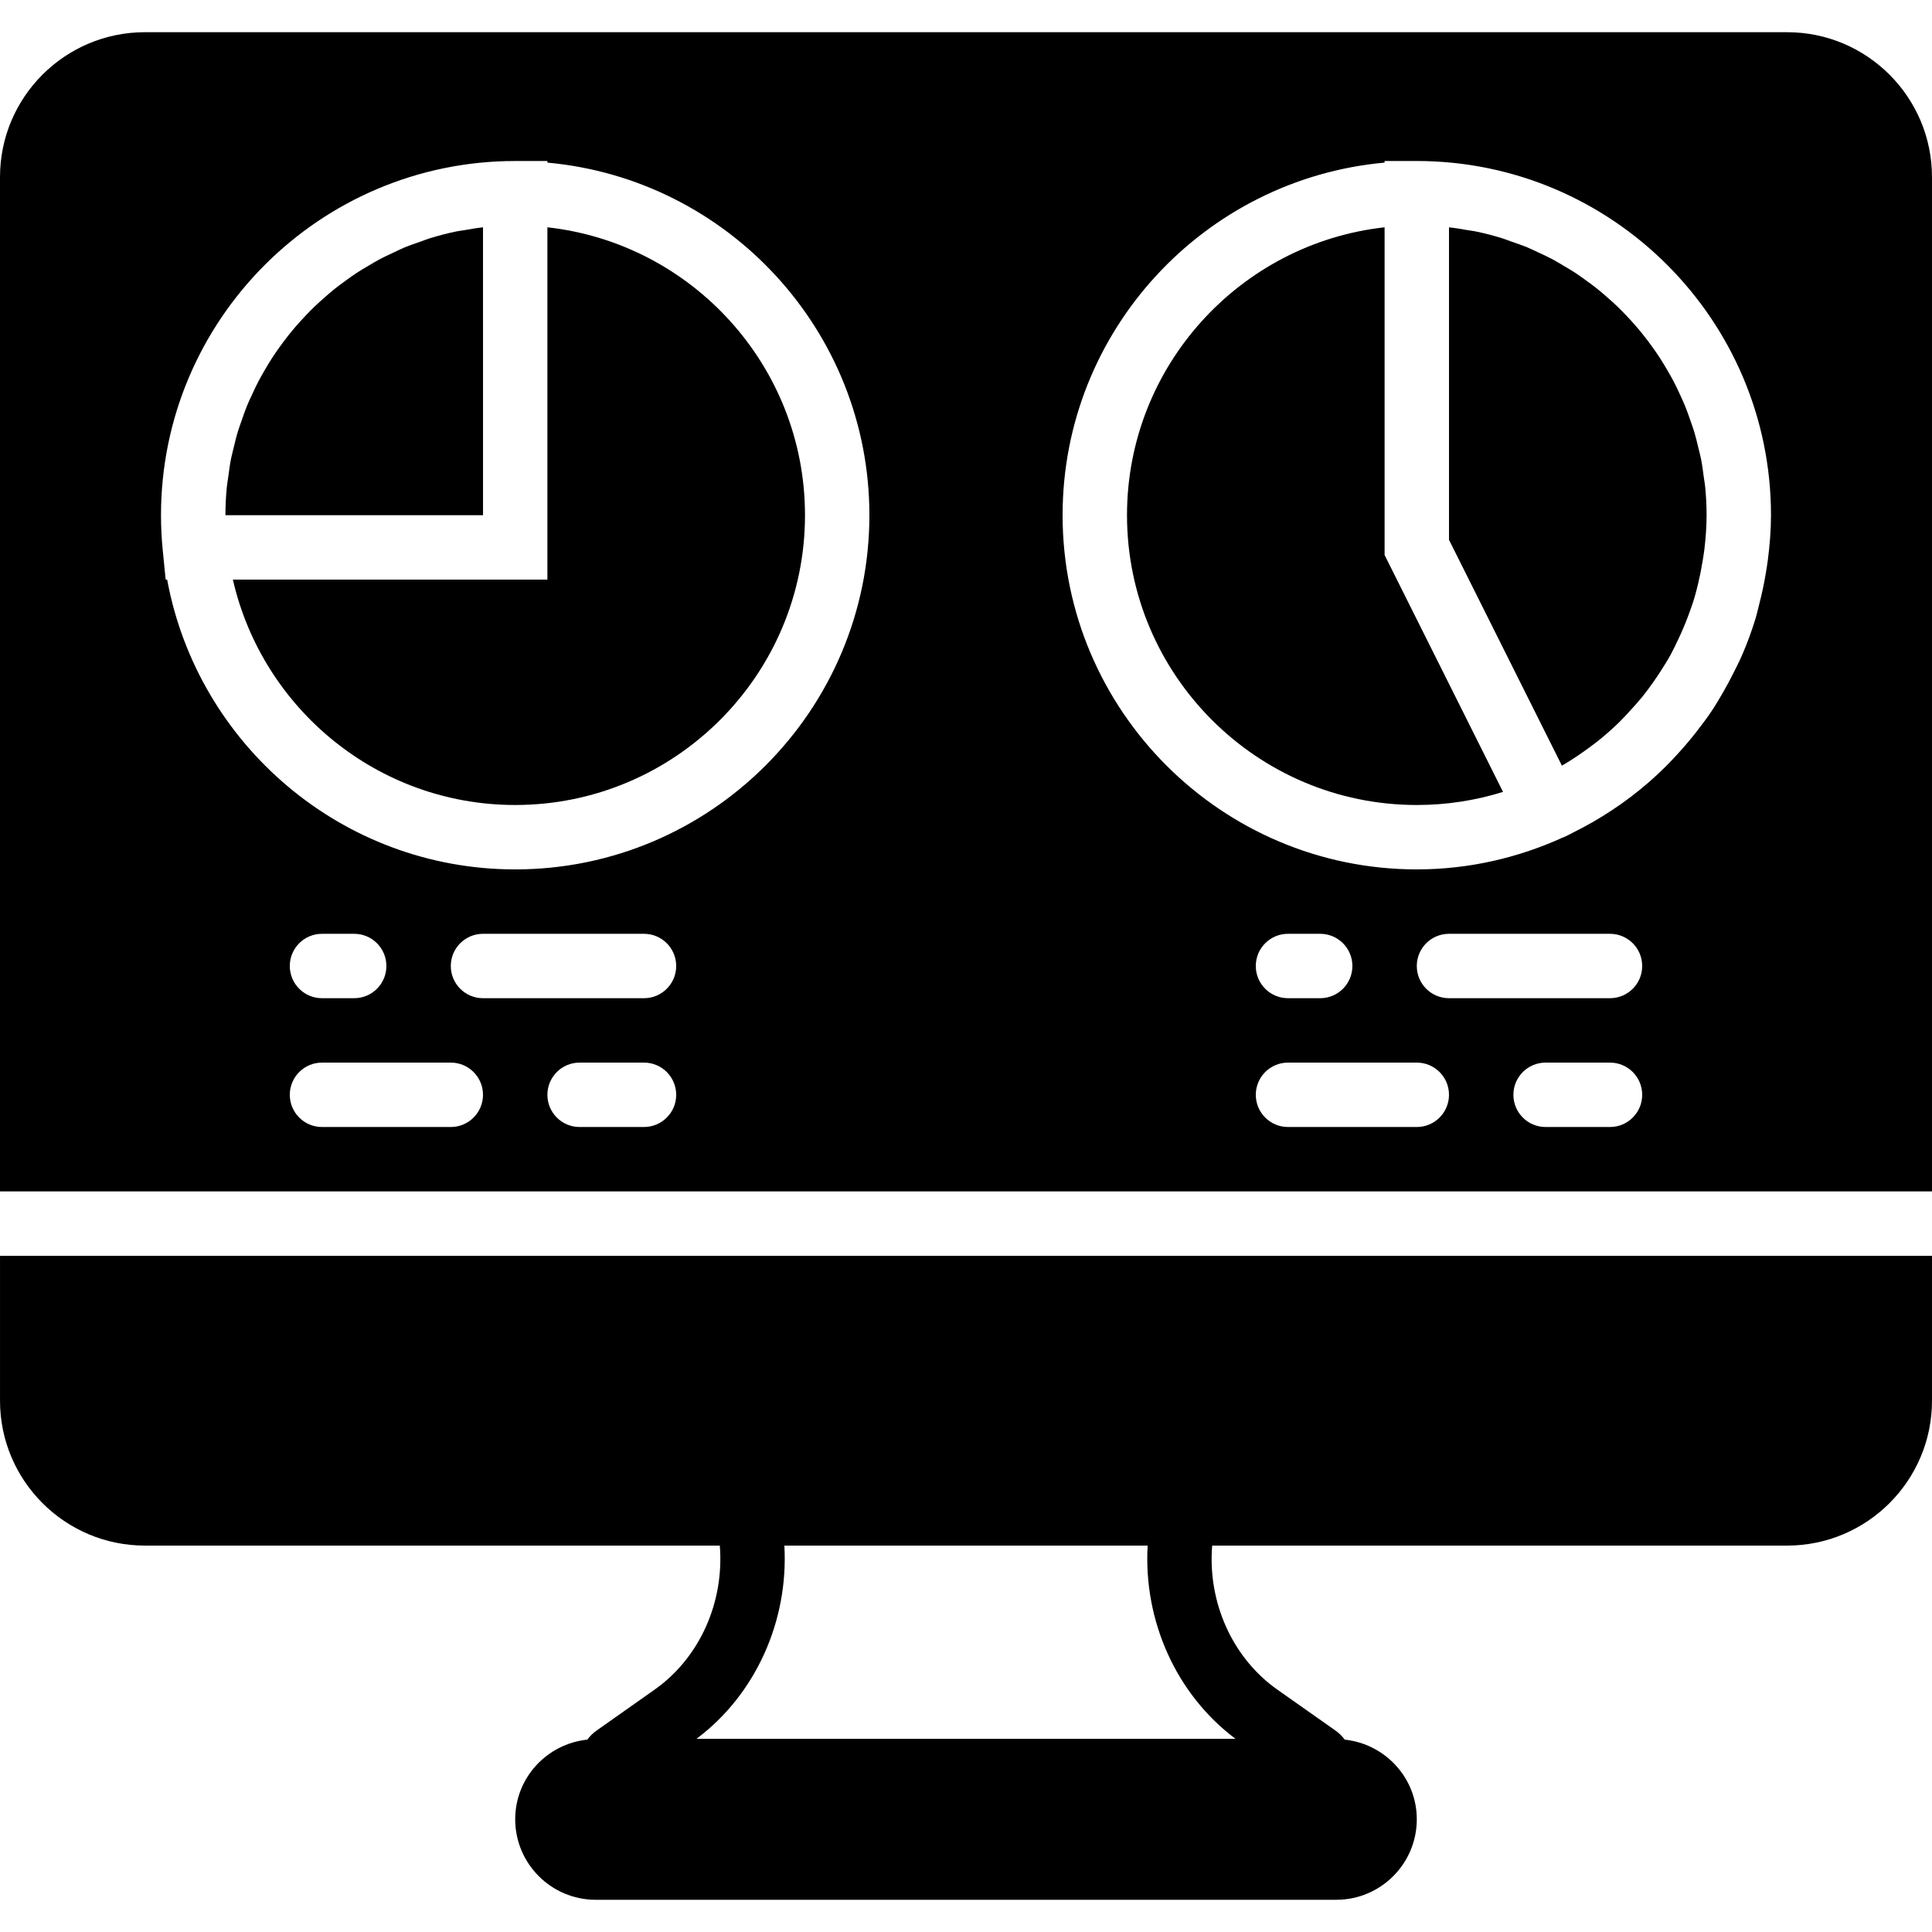
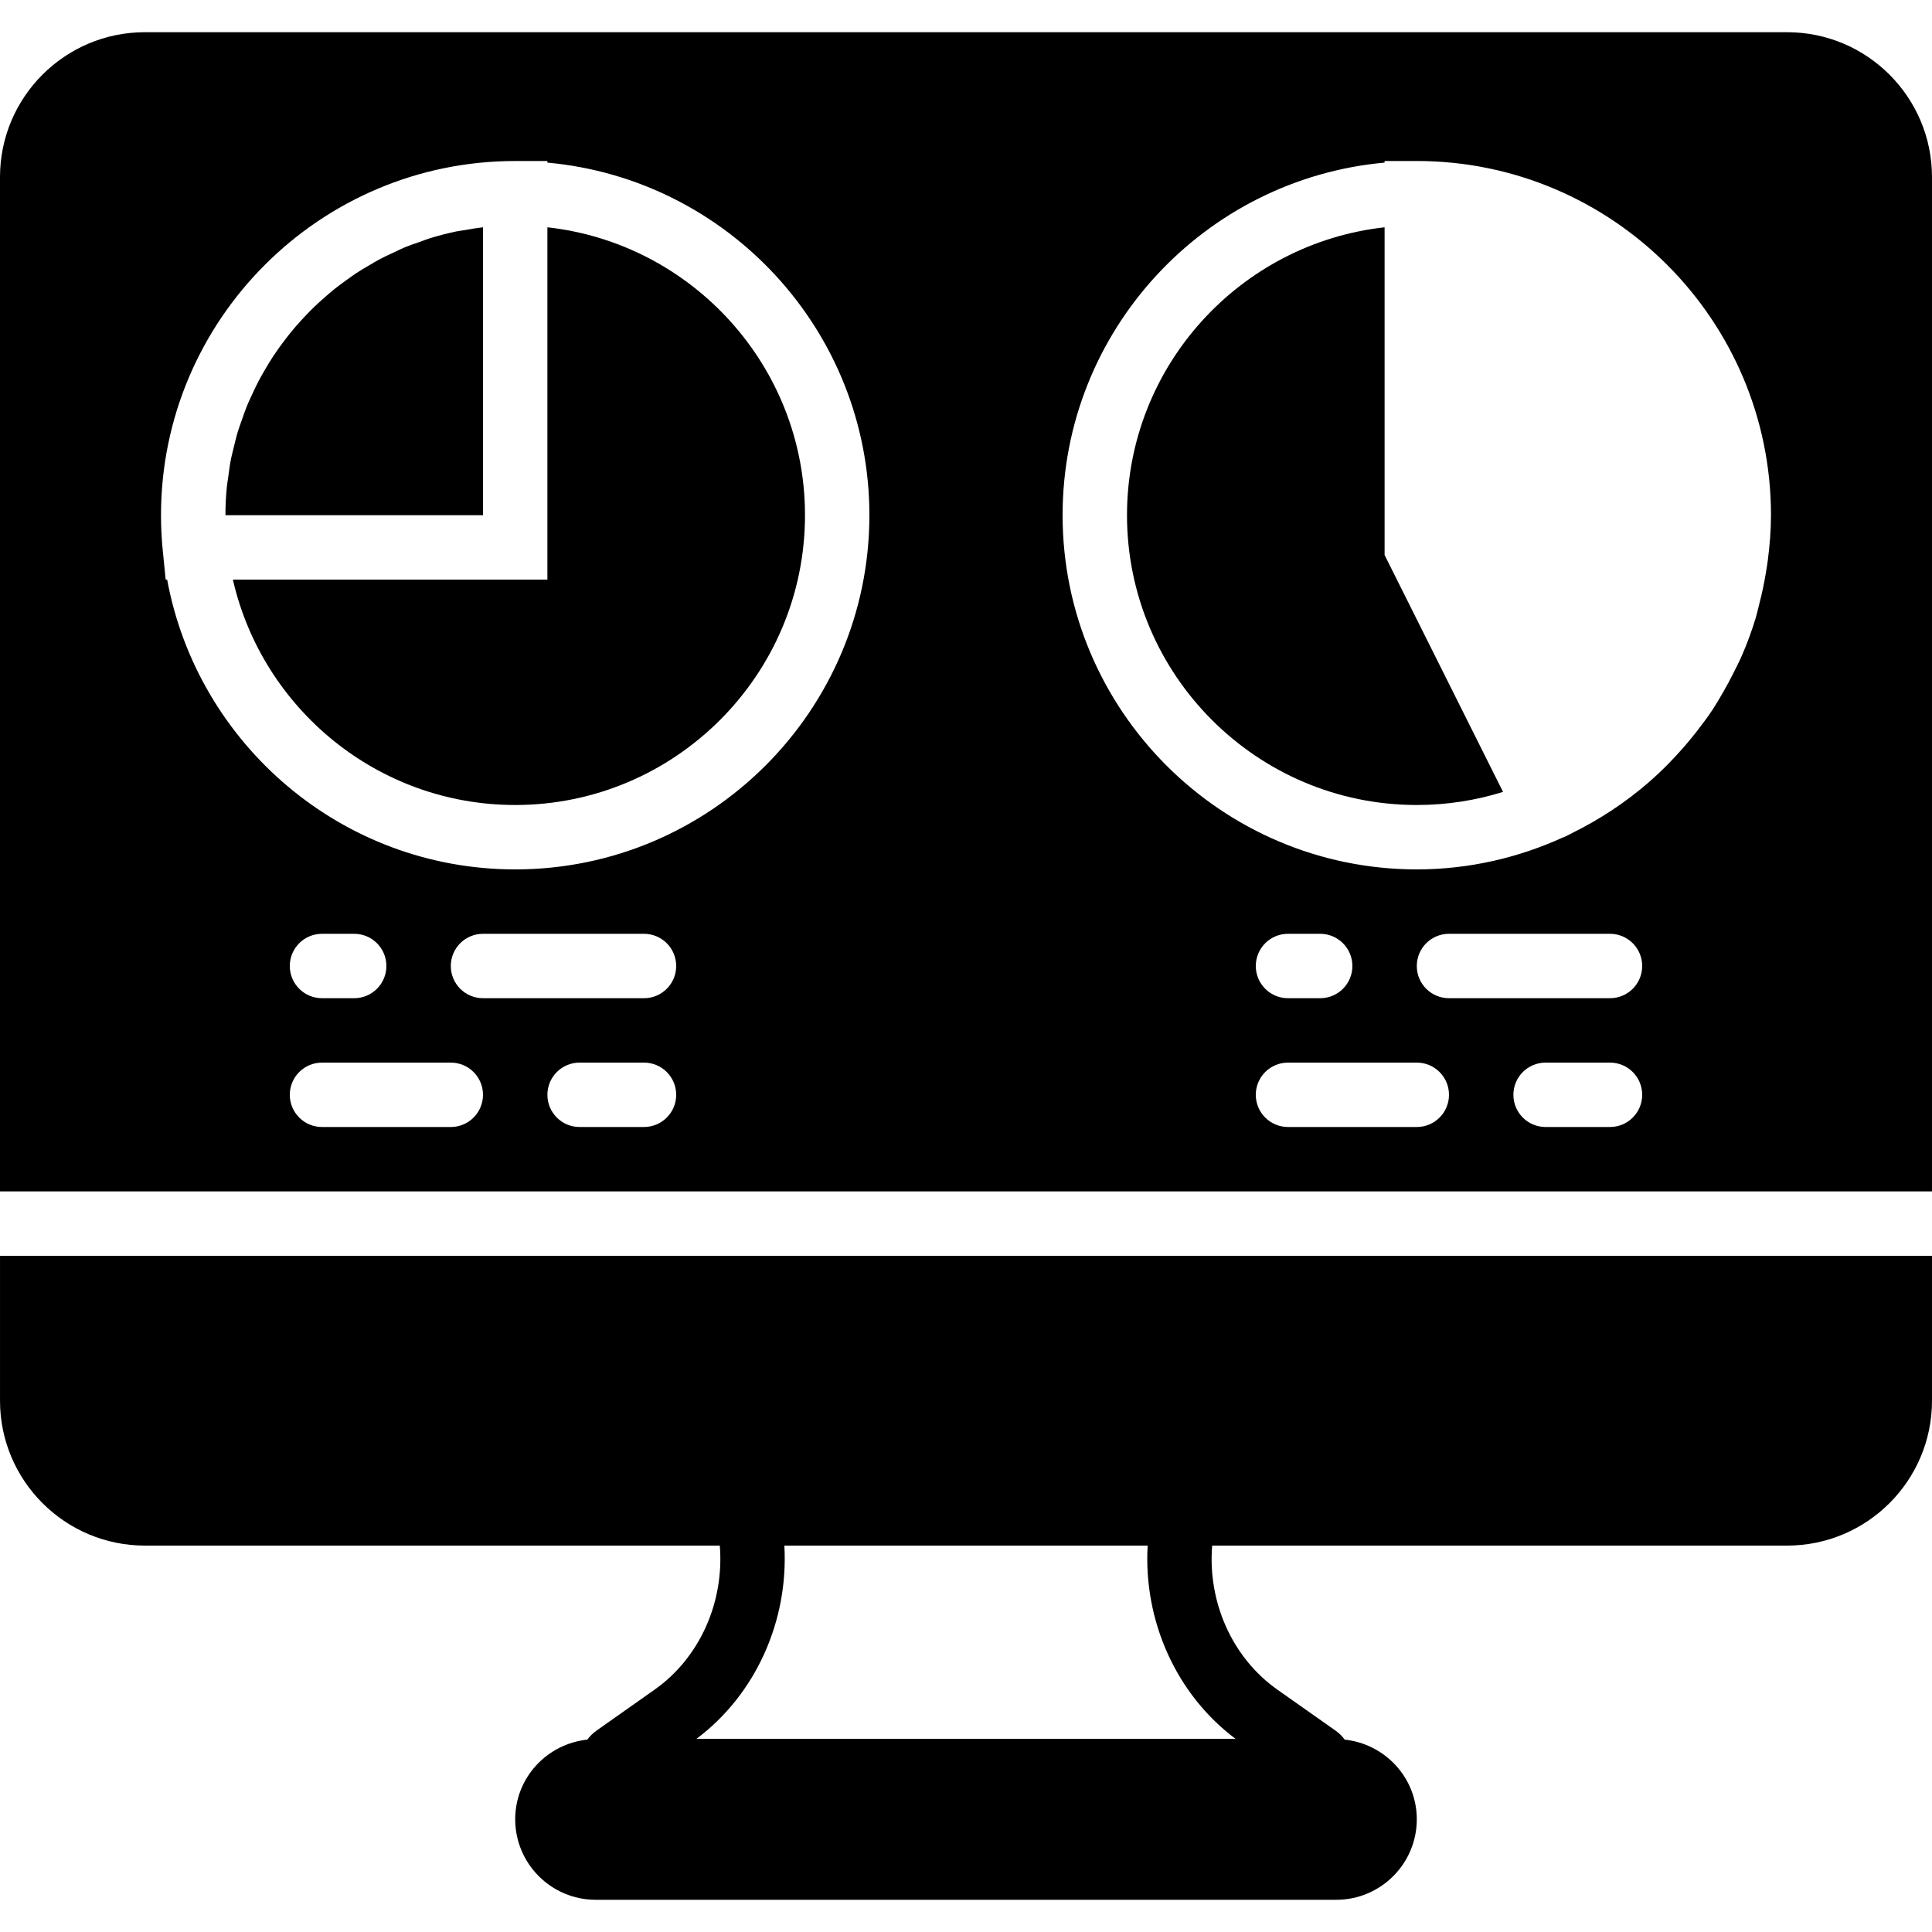
<svg xmlns="http://www.w3.org/2000/svg" fill="#000000" height="800px" width="800px" version="1.1" id="Layer_1" viewBox="0 0 512.003 512.003" xml:space="preserve">
  <g>
    <g>
      <g>
        <path d="M366.935,60.237c-38.34,4.258-68.267,36.83-68.267,76.297c0,42.351,34.458,76.8,76.8,76.8     c7.953,0,15.633-1.22,22.852-3.473l-31.386-62.78V60.237z" />
        <path d="M145.068,60.237V153.6H61.715c7.791,34.15,38.349,59.733,74.82,59.733c42.342,0,76.8-34.449,76.8-76.8     C213.335,97.067,183.409,64.495,145.068,60.237z" />
-         <path d="M438.049,92.172c-0.759-1.067-1.536-2.108-2.347-3.132c-0.674-0.853-1.357-1.69-2.065-2.509     c-0.853-0.99-1.724-1.946-2.628-2.893c-0.742-0.777-1.493-1.553-2.278-2.313c-0.93-0.896-1.903-1.766-2.884-2.62     c-0.819-0.717-1.63-1.425-2.475-2.099c-1.024-0.819-2.082-1.596-3.149-2.364c-0.87-0.623-1.732-1.263-2.628-1.852     c-1.118-0.734-2.27-1.408-3.422-2.082c-0.913-0.538-1.809-1.092-2.748-1.596c-1.22-0.649-2.492-1.22-3.746-1.809     c-0.93-0.427-1.826-0.887-2.773-1.28c-1.425-0.597-2.91-1.101-4.386-1.613c-0.811-0.282-1.613-0.614-2.441-0.87     c-2.304-0.717-4.642-1.323-7.031-1.818c-0.708-0.145-1.442-0.213-2.159-0.341c-1.621-0.282-3.234-0.563-4.89-0.742v82.808     l29.926,59.861c0.094-0.06,0.179-0.111,0.265-0.162c2.534-1.476,4.924-3.115,7.236-4.83c0.538-0.401,1.084-0.785,1.613-1.203     c2.108-1.655,4.104-3.413,6.007-5.257c0.964-0.947,1.877-1.946,2.79-2.944c1.178-1.263,2.338-2.551,3.422-3.891     c0.998-1.237,1.937-2.517,2.859-3.823c0.717-1.007,1.399-2.031,2.065-3.072c0.887-1.399,1.775-2.799,2.577-4.25     c0.666-1.212,1.237-2.466,1.835-3.703c1.058-2.193,2.005-4.429,2.859-6.724c0.589-1.613,1.178-3.217,1.655-4.873     c0.358-1.203,0.648-2.423,0.947-3.652c0.444-1.877,0.828-3.78,1.135-5.709c0.171-1.033,0.35-2.065,0.478-3.115     c0.358-3.021,0.597-6.067,0.597-9.165c0-2.569-0.136-5.094-0.384-7.595c-0.077-0.828-0.239-1.63-0.35-2.458     c-0.213-1.647-0.427-3.302-0.751-4.915c-0.188-0.964-0.461-1.903-0.683-2.85c-0.341-1.442-0.683-2.884-1.109-4.292     c-0.299-0.99-0.657-1.954-0.99-2.927c-0.461-1.314-0.913-2.637-1.442-3.925c-0.401-0.981-0.853-1.937-1.289-2.893     c-0.563-1.229-1.135-2.458-1.758-3.644c-0.504-0.956-1.033-1.877-1.57-2.807c-0.666-1.143-1.348-2.278-2.065-3.388     C439.287,93.939,438.672,93.051,438.049,92.172z" />
        <path d="M512,46.918c0-21.171-17.22-38.383-38.383-38.383H38.391C17.22,8.535,0,25.747,0,46.918v268.817h512V46.918z      M119.467,298.669H85.333c-4.71,0-8.533-3.814-8.533-8.533c0-4.719,3.823-8.533,8.533-8.533h34.133     c4.71,0,8.533,3.814,8.533,8.533C128,294.854,124.177,298.669,119.467,298.669z M76.8,256.002c0-4.719,3.823-8.533,8.533-8.533     h8.533c4.71,0,8.533,3.814,8.533,8.533s-3.823,8.533-8.533,8.533h-8.533C80.623,264.535,76.8,260.721,76.8,256.002z      M170.667,298.669H153.6c-4.71,0-8.533-3.814-8.533-8.533c0-4.719,3.823-8.533,8.533-8.533h17.067     c4.71,0,8.533,3.814,8.533,8.533C179.2,294.854,175.377,298.669,170.667,298.669z M170.667,264.535H128     c-4.71,0-8.533-3.814-8.533-8.533s3.823-8.533,8.533-8.533h42.667c4.71,0,8.533,3.814,8.533,8.533     S175.377,264.535,170.667,264.535z M136.533,230.402c-45.918,0-84.173-33.178-92.237-76.8h-0.393l-0.734-7.373     c-0.009-0.077-0.017-0.162-0.026-0.239l-0.009-0.085c-0.307-3.081-0.469-6.204-0.469-9.37c0-51.763,42.112-93.867,93.867-93.867     h8.533v0.427c47.77,4.335,85.333,44.561,85.333,93.44C230.4,188.29,188.297,230.402,136.533,230.402z M375.467,298.669h-34.133     c-4.71,0-8.533-3.814-8.533-8.533c0-4.719,3.823-8.533,8.533-8.533h34.133c4.71,0,8.533,3.814,8.533,8.533     C384,294.854,380.177,298.669,375.467,298.669z M332.8,256.002c0-4.719,3.823-8.533,8.533-8.533h8.533     c4.71,0,8.533,3.814,8.533,8.533s-3.823,8.533-8.533,8.533h-8.533C336.623,264.535,332.8,260.721,332.8,256.002z      M426.667,298.669H409.6c-4.71,0-8.533-3.814-8.533-8.533c0-4.719,3.823-8.533,8.533-8.533h17.067     c4.71,0,8.533,3.814,8.533,8.533C435.2,294.854,431.377,298.669,426.667,298.669z M426.667,264.535H384     c-4.71,0-8.533-3.814-8.533-8.533s3.823-8.533,8.533-8.533h42.667c4.71,0,8.533,3.814,8.533,8.533     S431.377,264.535,426.667,264.535z M468.506,148.363c-0.154,1.246-0.367,2.475-0.572,3.712c-0.452,2.705-1.024,5.367-1.707,7.996     c-0.333,1.289-0.606,2.586-0.99,3.849c-0.998,3.268-2.167,6.46-3.507,9.557c-0.725,1.698-1.57,3.328-2.398,4.975     c-0.819,1.63-1.664,3.234-2.577,4.813c-0.99,1.715-1.98,3.413-3.072,5.06c-1.254,1.877-2.611,3.669-3.985,5.444     c-1.528,1.963-3.115,3.857-4.796,5.7c-1.596,1.766-3.234,3.473-4.958,5.103c-1.007,0.947-2.014,1.886-3.063,2.79     c-6.118,5.308-12.928,9.805-20.267,13.414c-0.154,0.068-0.282,0.171-0.427,0.239l-1.758,0.853h-0.085     c-11.861,5.427-25.003,8.533-38.878,8.533c-51.755,0-93.867-42.112-93.867-93.867c0-48.879,37.564-89.105,85.333-93.44v-0.427     h8.533c51.763,0,93.867,42.104,93.867,93.867C469.333,140.546,469.001,144.48,468.506,148.363z" />
        <path d="M0.003,332.8v38.417c0,21.163,17.22,38.383,38.383,38.383h152.371c1.212,14.95-5.282,29.705-17.271,38.17l-15.343,10.82     c-0.99,0.683-1.809,1.51-2.492,2.432c-10.709,1.126-19.115,10.104-19.115,21.111c0,11.768,9.566,21.333,21.333,21.333h196.267     c11.759,0,21.333-9.566,21.333-21.333c0-10.999-8.405-19.977-19.106-21.111c-0.666-0.905-1.476-1.724-2.44-2.398l-15.386-10.837     c-12.023-8.474-18.517-23.262-17.297-38.187h152.371c21.171,0,38.391-17.22,38.391-38.383V332.8H0.003z M327.418,460.8H184.587     c15.744-11.793,24.414-31.326,23.279-51.2h96.273C303.004,429.475,311.666,449.007,327.418,460.8z" />
        <path d="M128.002,60.237c-1.647,0.179-3.268,0.461-4.89,0.751c-0.708,0.119-1.442,0.196-2.159,0.341     c-2.381,0.495-4.727,1.101-7.031,1.809c-0.828,0.256-1.621,0.589-2.44,0.879c-1.476,0.512-2.953,1.007-4.386,1.604     c-0.939,0.393-1.843,0.862-2.765,1.289c-1.263,0.58-2.526,1.152-3.746,1.809c-0.939,0.495-1.843,1.058-2.756,1.596     c-1.152,0.674-2.304,1.34-3.413,2.074c-0.904,0.589-1.766,1.229-2.637,1.86c-1.067,0.768-2.125,1.536-3.149,2.355     c-0.845,0.674-1.655,1.391-2.466,2.099c-0.981,0.853-1.954,1.724-2.893,2.628c-0.776,0.751-1.536,1.527-2.278,2.313     c-0.896,0.939-1.775,1.903-2.628,2.884c-0.7,0.819-1.391,1.655-2.065,2.509c-0.811,1.024-1.587,2.074-2.347,3.132     c-0.623,0.879-1.237,1.766-1.826,2.671c-0.717,1.109-1.399,2.244-2.065,3.396c-0.529,0.922-1.067,1.852-1.562,2.799     c-0.623,1.195-1.195,2.415-1.758,3.644c-0.444,0.964-0.896,1.911-1.297,2.893c-0.521,1.289-0.981,2.611-1.434,3.934     c-0.341,0.973-0.7,1.937-0.998,2.927c-0.427,1.399-0.759,2.842-1.109,4.284c-0.222,0.947-0.486,1.886-0.683,2.85     c-0.316,1.621-0.529,3.268-0.751,4.924c-0.111,0.819-0.265,1.621-0.35,2.458c-0.247,2.492-0.384,5.026-0.384,7.586h68.267V60.237     z" />
      </g>
    </g>
  </g>
</svg>